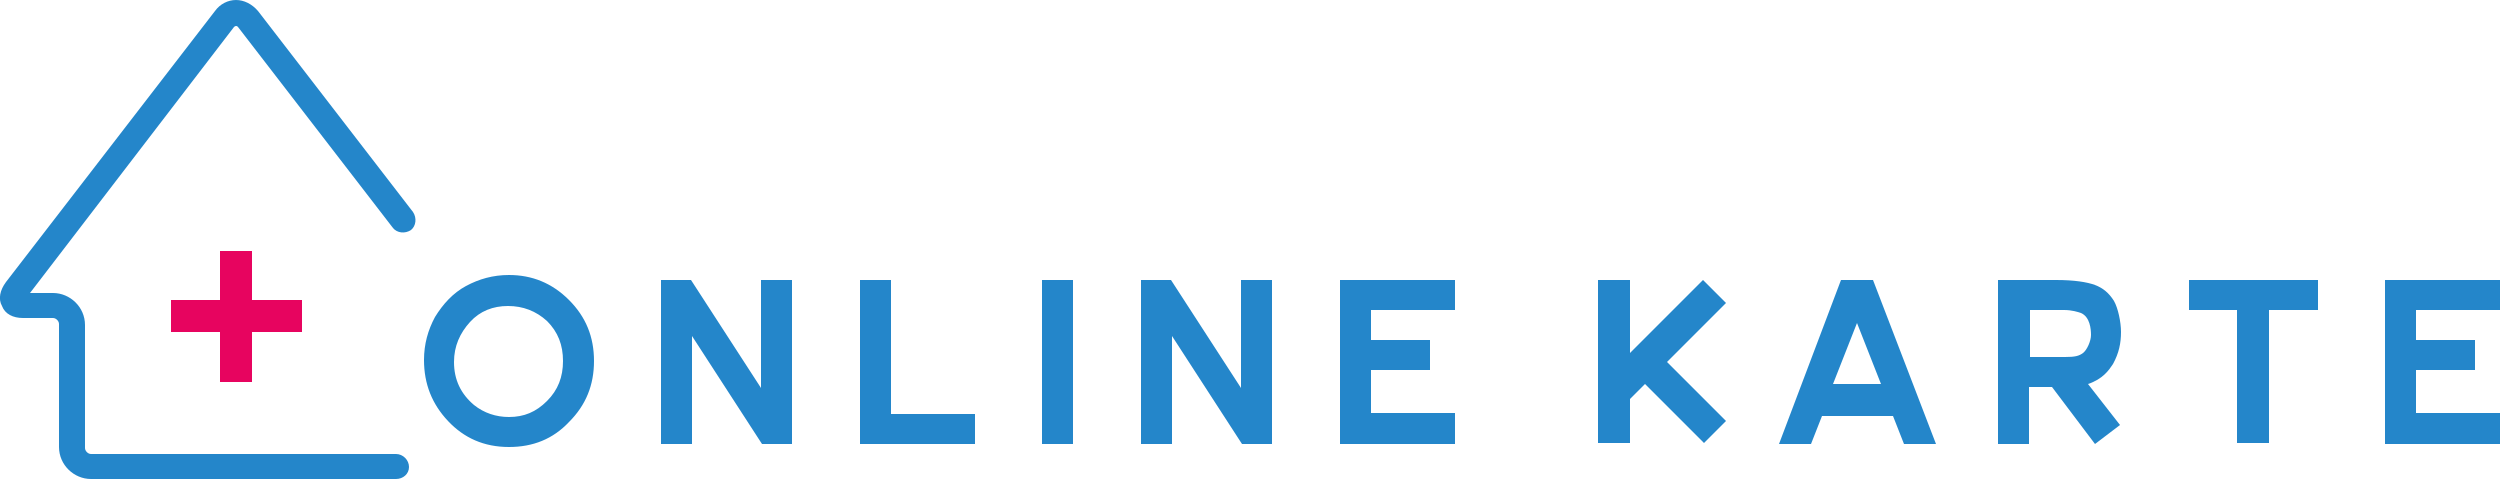
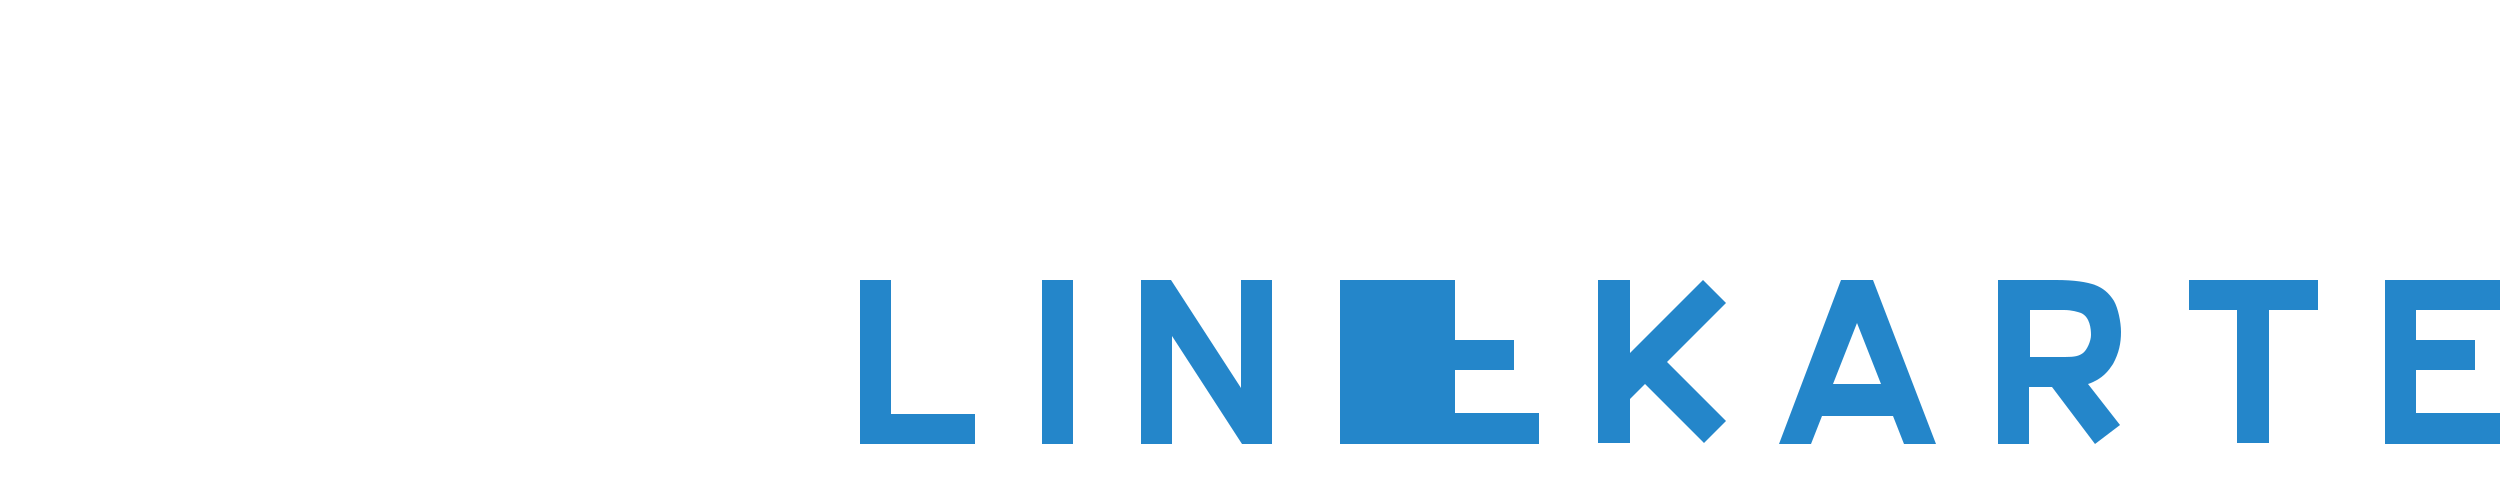
<svg xmlns="http://www.w3.org/2000/svg" version="1.1" id="レイヤー_1" x="0px" y="0px" viewBox="0 0 250 47.9" style="enable-background:new 0 0 250 47.9;" xml:space="preserve">
  <style type="text/css">
	.st0{fill:#2486CA;}
	.st1{fill:#E7045F;}
</style>
  <g>
    <g>
      <g>
-         <path class="st0" d="M50.9,27.5c2.3,0,4.3,0.8,6,2.5c1.7,1.7,2.5,3.7,2.5,6.1c0,2.4-0.8,4.4-2.5,6.1c-1.6,1.7-3.6,2.5-6,2.5     c-2.5,0-4.5-0.9-6.1-2.6c-1.6-1.7-2.4-3.7-2.4-6.1c0-1.6,0.4-3,1.1-4.3c0.8-1.3,1.8-2.4,3.1-3.1C47.9,27.9,49.3,27.5,50.9,27.5z      M50.8,30.6c-1.5,0-2.8,0.5-3.8,1.6c-1,1.1-1.6,2.4-1.6,4c0,1.8,0.7,3.2,2,4.3c1,0.8,2.2,1.2,3.5,1.2c1.5,0,2.7-0.5,3.8-1.6     s1.6-2.4,1.6-4c0-1.6-0.5-2.9-1.6-4C53.6,31.1,52.3,30.6,50.8,30.6z" />
-         <path class="st0" d="M66.1,28h3l7,10.8V28h3.1v16.4h-3l-7-10.8v10.8h-3.1V28z" />
        <path class="st0" d="M86,28h3.1v13.4h8.4v3H86V28z" />
        <path class="st0" d="M104.2,28h3.1v16.4h-3.1V28z" />
        <path class="st0" d="M114.1,28h3l7,10.8V28h3.1v16.4h-3l-7-10.8v10.8h-3.1V28z" />
-         <path class="st0" d="M134,28h11.5V31h-8.4v3h5.9v3h-5.9v4.3h8.4v3.1H134V28z" />
+         <path class="st0" d="M134,28h11.5V31v3h5.9v3h-5.9v4.3h8.4v3.1H134V28z" />
      </g>
-       <path class="st0" d="M39.6,47.9H9.1c-1.7,0-3.2-1.4-3.2-3.2V32.4c0-0.3-0.3-0.6-0.6-0.6h-3c-1,0-1.8-0.4-2.1-1.2    c-0.4-0.7-0.2-1.6,0.4-2.4L21.5,1.1C22,0.4,22.8,0,23.6,0c0.8,0,1.6,0.4,2.2,1.1l15.5,20.1c0.4,0.6,0.3,1.4-0.2,1.8    c-0.6,0.4-1.4,0.3-1.8-0.2L23.8,2.7c-0.1-0.1-0.1-0.1-0.2-0.1c0,0-0.1,0-0.2,0.1L3,29.3h2.3c1.7,0,3.2,1.4,3.2,3.2v12.3    c0,0.3,0.3,0.6,0.6,0.6h30.5c0.7,0,1.3,0.6,1.3,1.3C40.9,47.4,40.3,47.9,39.6,47.9z" />
      <g>
        <path class="st0" d="M238.5,28H250V31h-8.4v3h5.9v3h-5.9v4.3h8.4v3.1h-11.5V28z" />
        <path class="st0" d="M184.1,28h3.2l6.3,16.4h-3.2l-1.1-2.8l-7.1,0l-1.1,2.8h-3.2L184.1,28z M185.7,32.3l-2.4,6.1l4.8,0     L185.7,32.3z" />
        <path class="st0" d="M218.9,28h12.9V31h-4.9v13.3h-3.2V31h-4.8V28z" />
        <path class="st0" d="M211.3,36.4c0.6-1.1,0.8-2.1,0.8-3.2c0-1-0.3-2.4-0.7-3.1c-0.5-0.8-1.1-1.3-1.9-1.6     c-0.8-0.3-2.1-0.5-3.9-0.5h-5.8v16.4h3.1v-5.7h1.8v0c0,0,0.2,0,0.5,0l4.3,5.7l2.5-1.9l-3.2-4.1C210.3,37.9,210.9,37,211.3,36.4z      M203,35.6V31h3.4c0.8,0,1.4,0.2,1.7,0.3c0.9,0.4,1,1.6,1,2.2c0,0.6-0.4,1.5-0.8,1.8c-0.4,0.3-0.8,0.4-1.8,0.4H203z" />
        <polygon class="st0" points="172.6,30.3 170.3,28 163,35.3 163,28 159.8,28 159.8,44.3 163,44.3 163,39.9 164.5,38.4 170.4,44.3      172.6,42.1 166.7,36.2    " />
      </g>
    </g>
-     <polygon class="st1" points="30.2,30 25.2,30 25.2,25.1 22,25.1 22,30 17.1,30 17.1,33.2 22,33.2 22,38.2 25.2,38.2 25.2,33.2    30.2,33.2  " />
  </g>
</svg>